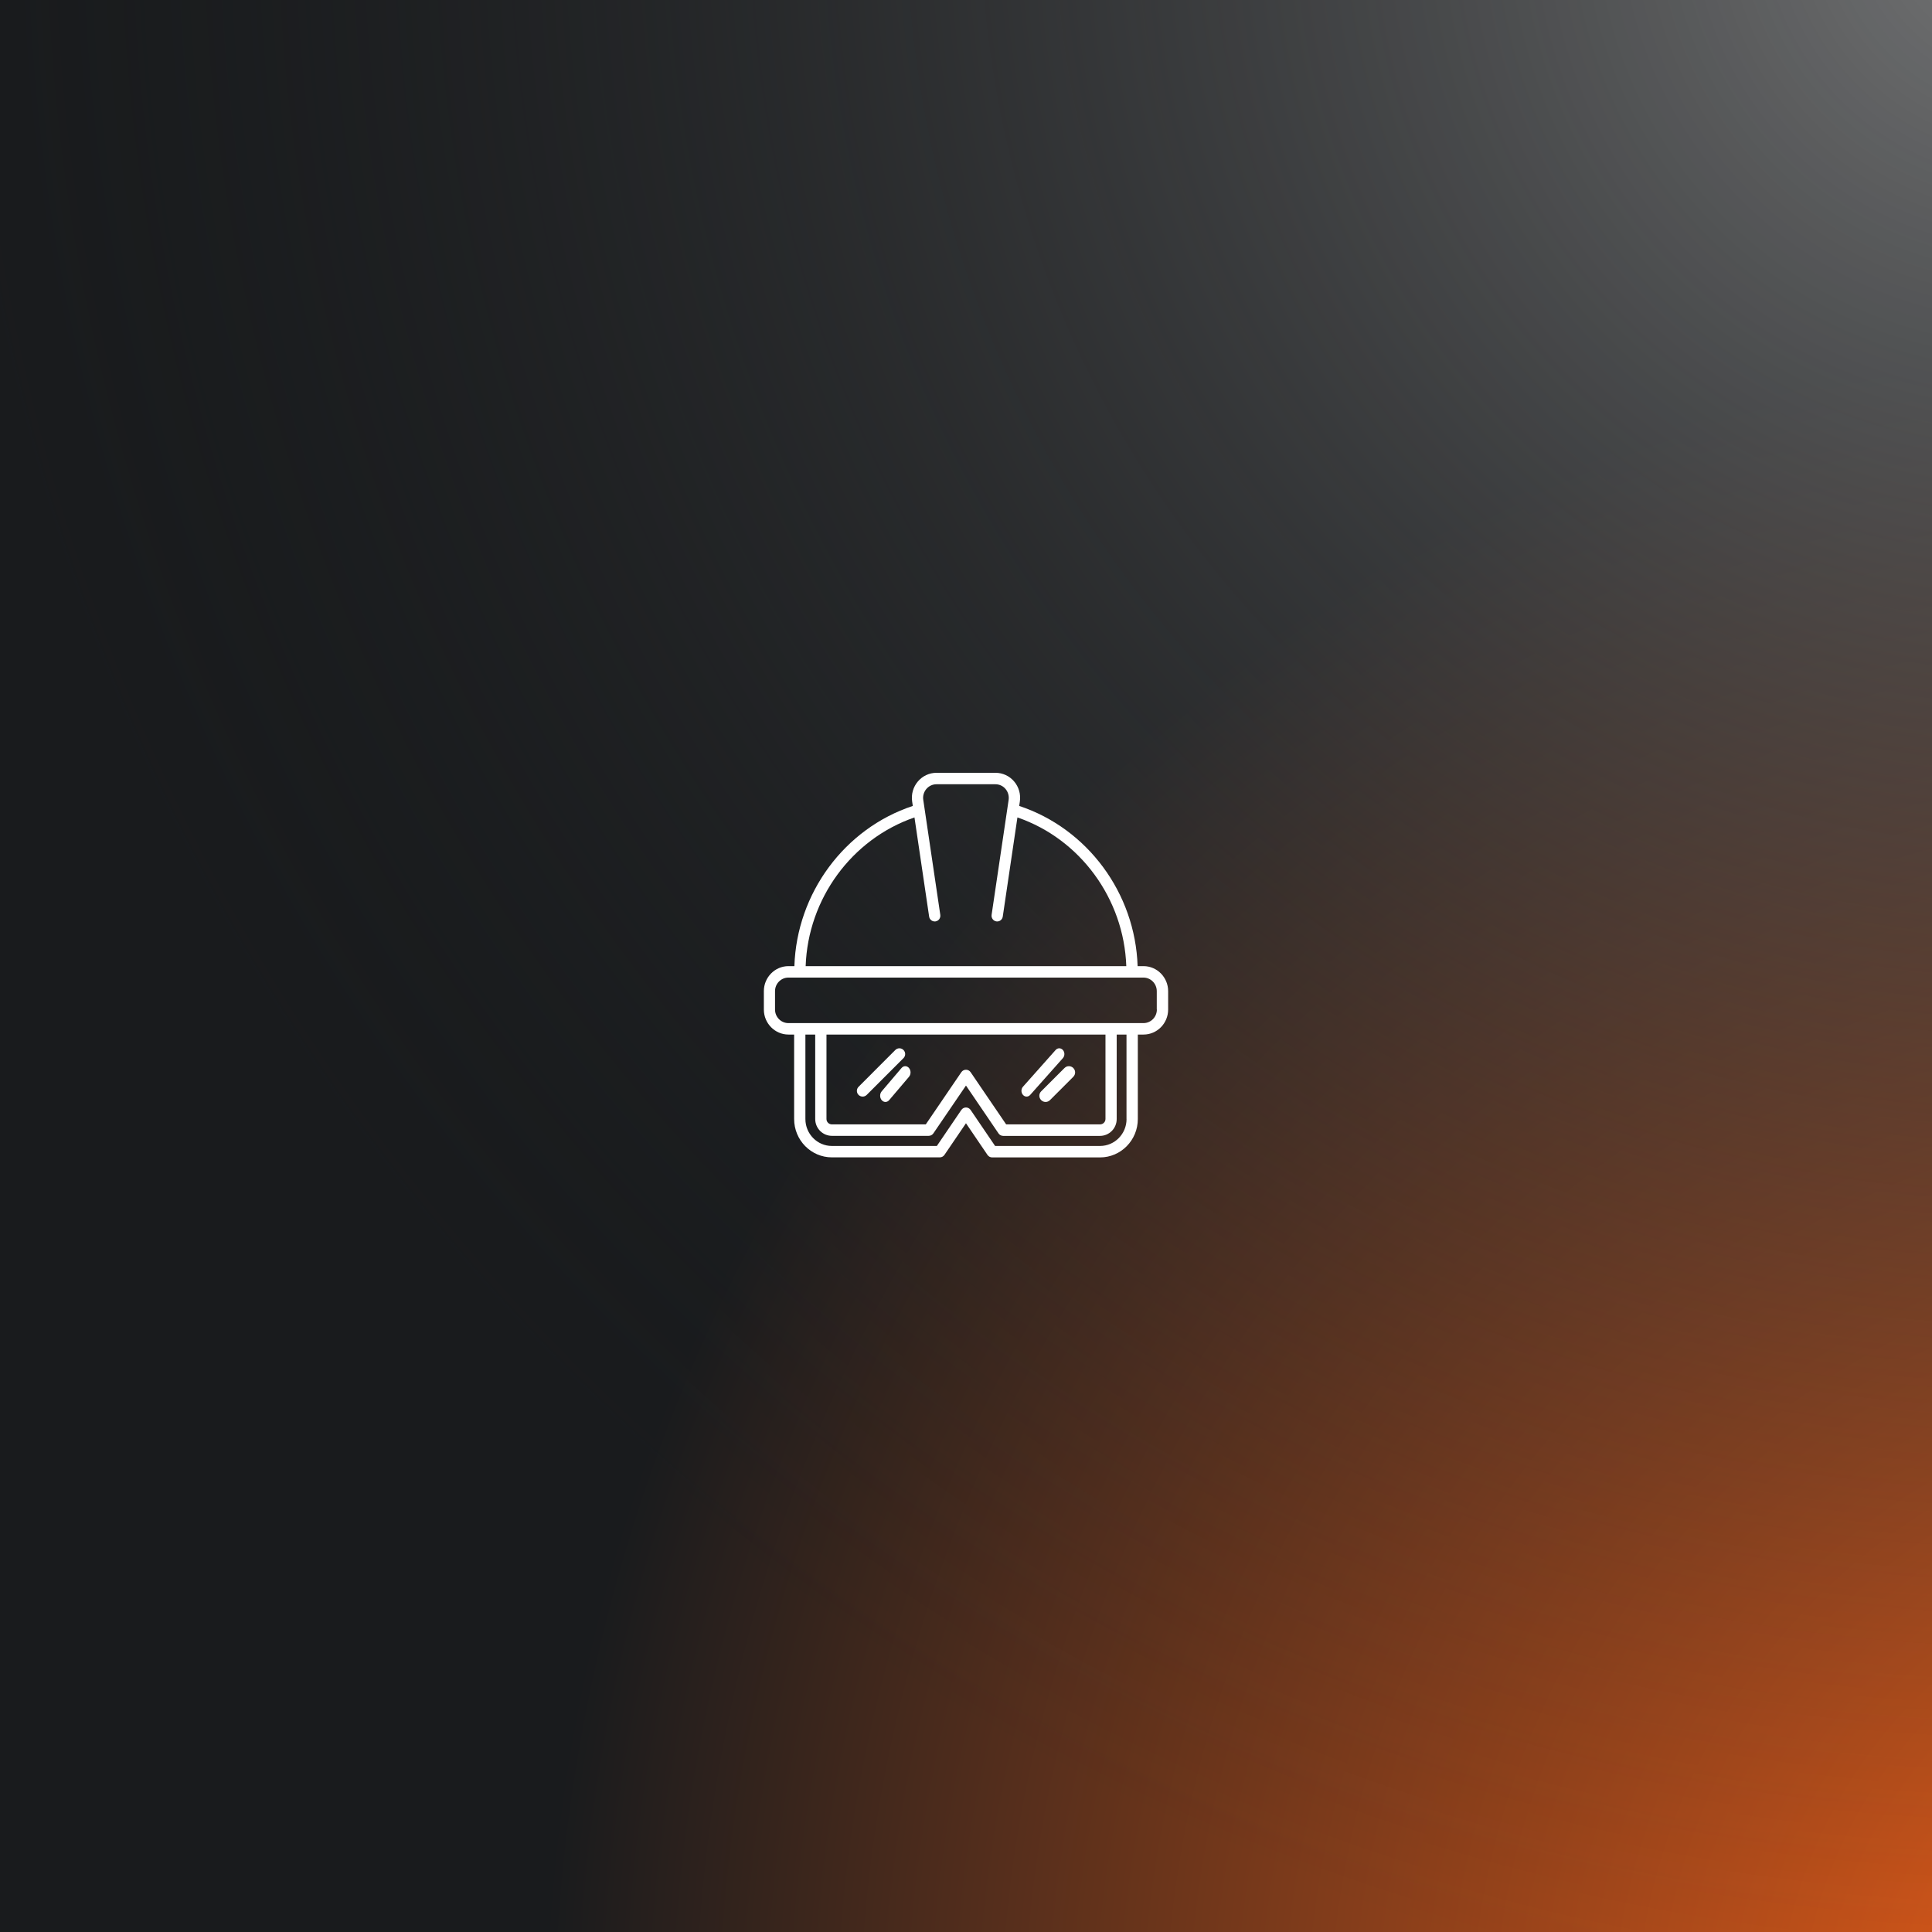
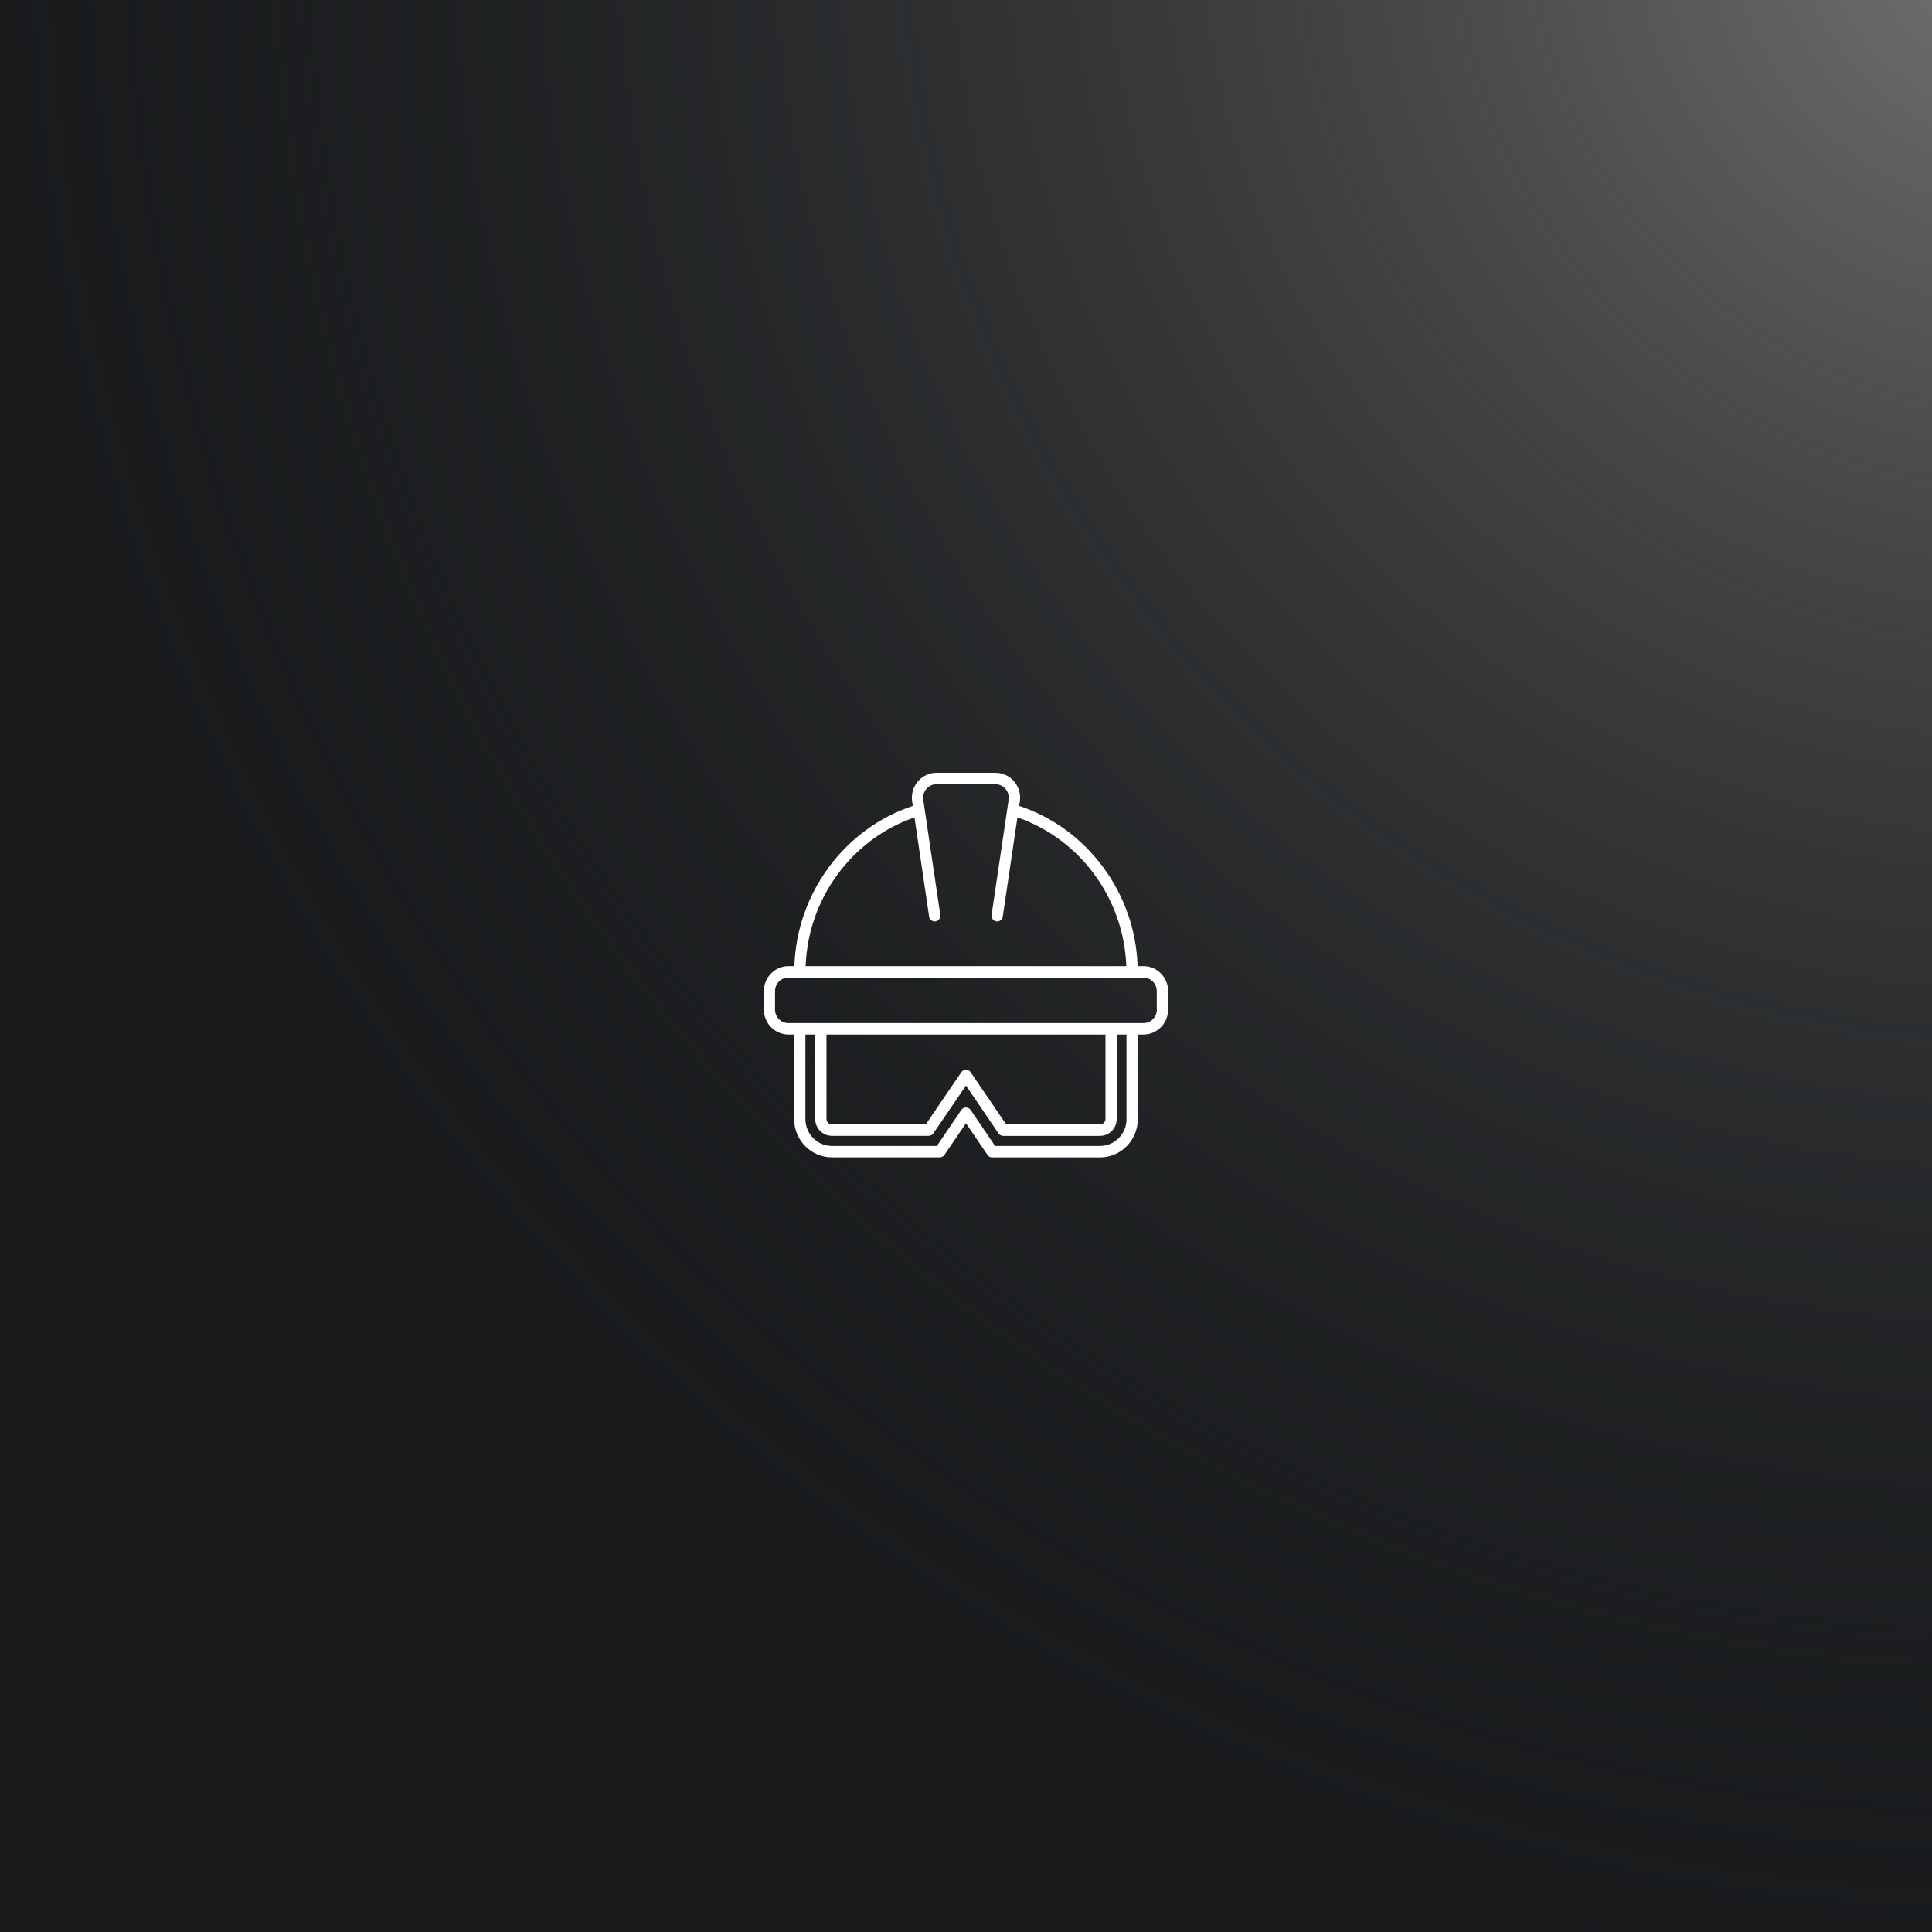
<svg xmlns="http://www.w3.org/2000/svg" width="1080" height="1080" viewBox="0 0 1080 1080" fill="none">
  <rect width="1080" height="1080" fill="#191B1D" />
-   <rect width="1080" height="1080" fill="url(#paint0_radial_802_13941)" />
  <rect width="1080" height="1080" fill="url(#paint1_radial_802_13941)" />
  <path d="M639.241 540.074H635.935C634.607 499.274 607.907 463.153 569.737 450.52L570.104 448.05C570.697 444.031 569.539 439.925 566.911 436.852C564.284 433.751 560.498 432 556.486 432H523.514C519.502 432 515.688 433.78 513.089 436.852C510.461 439.953 509.303 444.031 509.896 448.05L510.263 450.52C472.093 463.153 445.393 499.274 444.065 540.074H440.759C433.159 540.074 427 546.362 427 554.057V564.336C427 572.06 433.188 578.319 440.759 578.319H443.924V625.523C443.924 637.353 453.389 646.971 465.029 646.971H525.351C526.396 646.971 527.357 646.454 527.95 645.593L539.986 627.906L552.022 645.622C552.615 646.483 553.576 647 554.621 647H614.942C626.583 647 636.048 637.381 636.048 625.552V578.319H639.241C646.841 578.319 653 572.031 653 564.336V554.057C653 546.362 646.812 540.074 639.241 540.074ZM511.196 456.951L519.389 512.367C519.615 513.946 520.971 515.094 522.497 515.094C522.638 515.094 522.808 515.094 522.977 515.066C524.701 514.807 525.887 513.171 525.633 511.419L516.112 447.132C515.773 444.949 516.422 442.739 517.835 441.044C519.248 439.379 521.31 438.403 523.486 438.403H556.458C558.633 438.403 560.696 439.35 562.108 441.044C563.521 442.71 564.143 444.949 563.832 447.132L554.31 511.419C554.056 513.171 555.243 514.807 556.966 515.066C558.718 515.324 560.3 514.118 560.554 512.367L568.748 456.951C603.811 469.011 628.278 502.375 629.606 540.074H450.366C451.665 502.403 476.133 469.039 511.196 456.951ZM629.747 625.552C629.747 633.85 623.108 640.597 614.942 640.597H556.26L542.585 620.47C541.992 619.608 541.031 619.091 539.986 619.091C538.94 619.091 537.98 619.608 537.387 620.47L523.712 640.597H465.029C456.864 640.597 450.224 633.85 450.224 625.552V578.319H455.706V625.523C455.706 630.72 459.887 634.941 465.029 634.941H519.163C520.208 634.941 521.169 634.424 521.762 633.562L539.986 606.831L558.181 633.591C558.774 634.453 559.735 634.969 560.78 634.969H614.914C620.056 634.969 624.238 630.749 624.238 625.552V578.319H629.719V625.552H629.747ZM462.006 625.552V578.319H617.966V625.523C617.966 627.188 616.609 628.538 614.942 628.538H562.447L542.585 599.366C541.992 598.504 541.031 597.988 539.986 597.988C538.94 597.988 537.98 598.504 537.387 599.366L517.524 628.538H465.029C463.362 628.538 462.006 627.188 462.006 625.552ZM646.699 564.336C646.699 568.528 643.337 571.917 639.241 571.917H632.94C632.912 571.917 632.912 571.917 632.883 571.917C632.855 571.917 632.855 571.917 632.827 571.917H621.13C621.102 571.917 621.102 571.917 621.073 571.917C621.045 571.917 621.045 571.917 621.017 571.917H458.898C458.87 571.917 458.87 571.917 458.842 571.917C458.813 571.917 458.813 571.917 458.785 571.917H447.088C447.06 571.917 447.06 571.917 447.032 571.917C447.004 571.917 447.003 571.917 446.975 571.917H440.703C436.578 571.917 433.244 568.5 433.244 564.336V554.057C433.244 549.865 436.606 546.477 440.703 546.477H639.184C643.309 546.477 646.643 549.894 646.643 554.057V564.336H646.699Z" fill="white" />
-   <path d="M482.231 613C483.067 613 483.875 612.683 484.51 612.048L505.048 591.51C506.317 590.24 506.317 588.221 505.048 586.952C503.779 585.683 501.76 585.683 500.49 586.952L479.952 607.519C478.683 608.788 478.683 610.808 479.952 612.077C480.587 612.683 481.394 613 482.231 613Z" fill="white" />
-   <path d="M492.872 610.059C491.709 611.428 491.709 613.605 492.872 614.974C493.454 615.658 494.194 616 494.961 616C495.728 616 496.468 615.658 497.05 614.974L508.128 601.941C509.291 600.572 509.291 598.395 508.128 597.026C506.964 595.658 505.114 595.658 503.95 597.026L492.872 610.059Z" fill="white" />
-   <path d="M573.872 613C574.615 613 575.333 612.683 575.897 612.048L594.154 591.51C595.282 590.24 595.282 588.221 594.154 586.952C593.026 585.683 591.231 585.683 590.103 586.952L571.846 607.49C570.718 608.76 570.718 610.779 571.846 612.048C572.41 612.683 573.128 613 573.872 613Z" fill="white" />
-   <path d="M582.026 610.059C580.658 611.428 580.658 613.605 582.026 614.974C582.711 615.658 583.582 616 584.484 616C585.386 616 586.257 615.658 586.941 614.974L599.974 601.941C601.342 600.572 601.342 598.395 599.974 597.026C598.605 595.658 596.428 595.658 595.059 597.026L582.026 610.059Z" fill="white" />
  <defs>
    <radialGradient id="paint0_radial_802_13941" cx="0" cy="0" r="1" gradientUnits="userSpaceOnUse" gradientTransform="translate(1264.5 1150.5) rotate(-155.62) scale(967.803)">
      <stop stop-color="#FF6418" />
      <stop offset="1" stop-color="#191B1D" />
    </radialGradient>
    <radialGradient id="paint1_radial_802_13941" cx="0" cy="0" r="1" gradientUnits="userSpaceOnUse" gradientTransform="translate(1121 -54) rotate(134.113) scale(1164.39)">
      <stop stop-color="#757677" />
      <stop offset="1" stop-color="#191B1D" stop-opacity="0" />
    </radialGradient>
  </defs>
</svg>